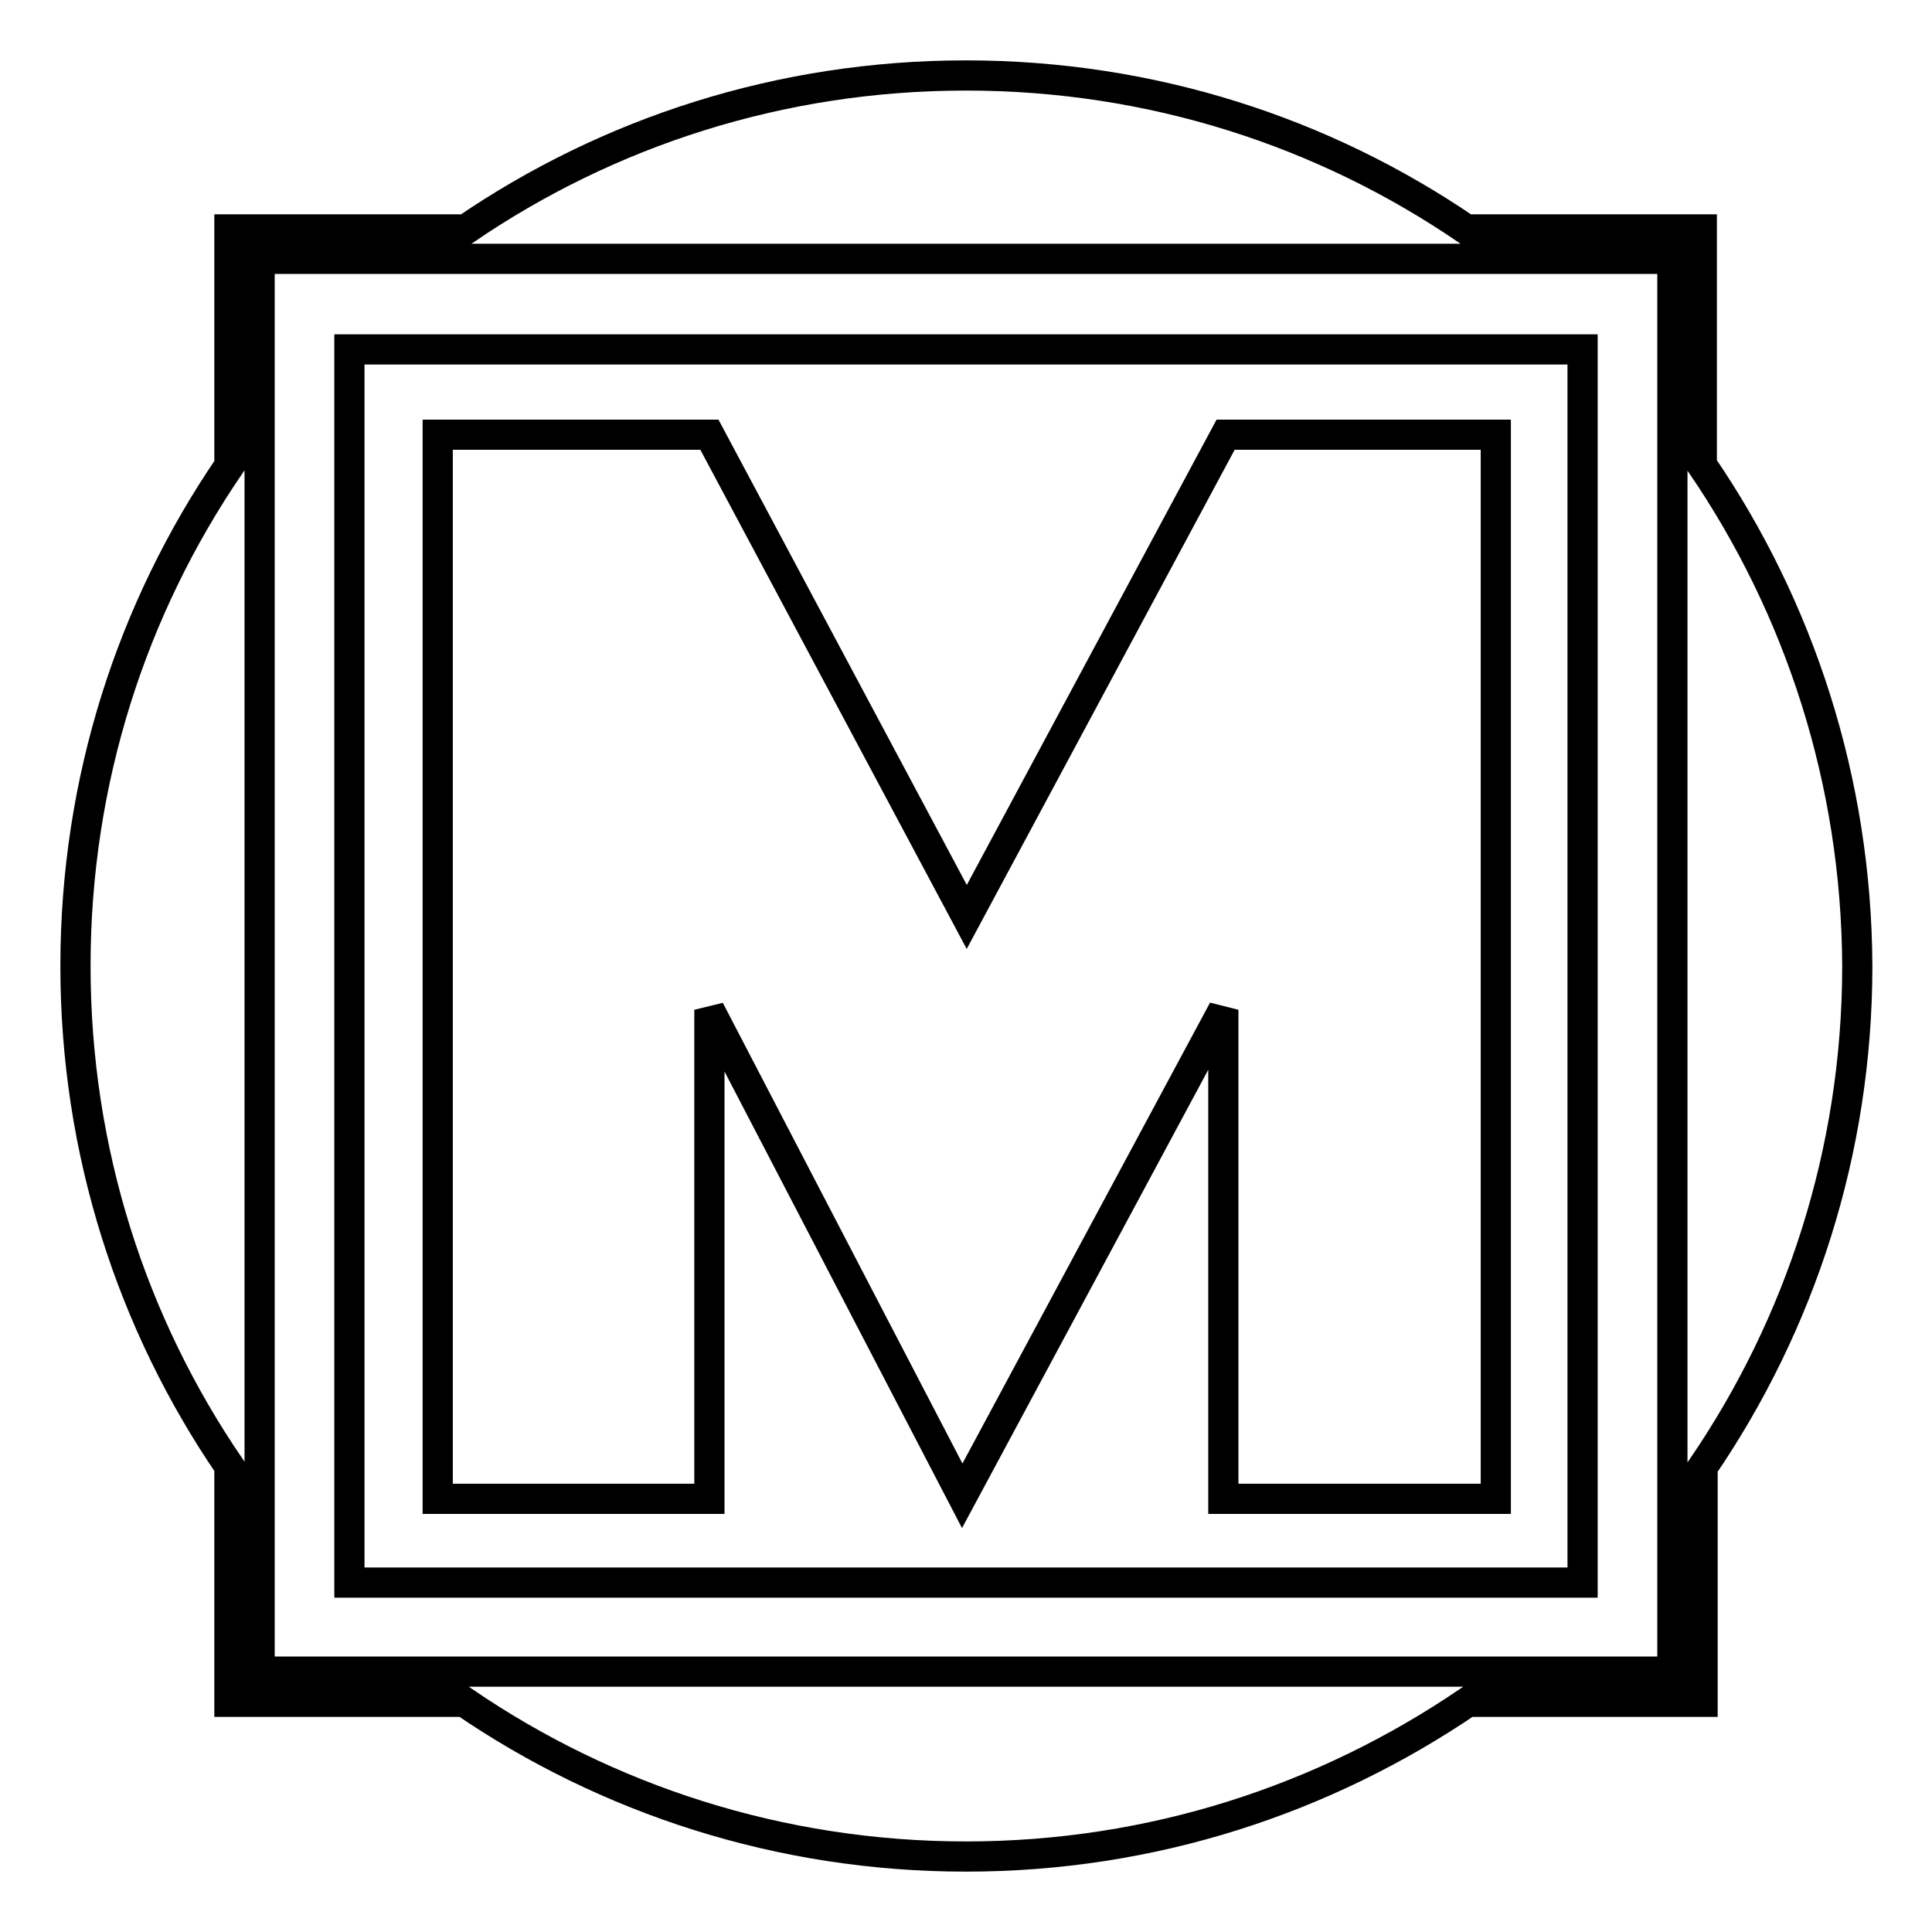
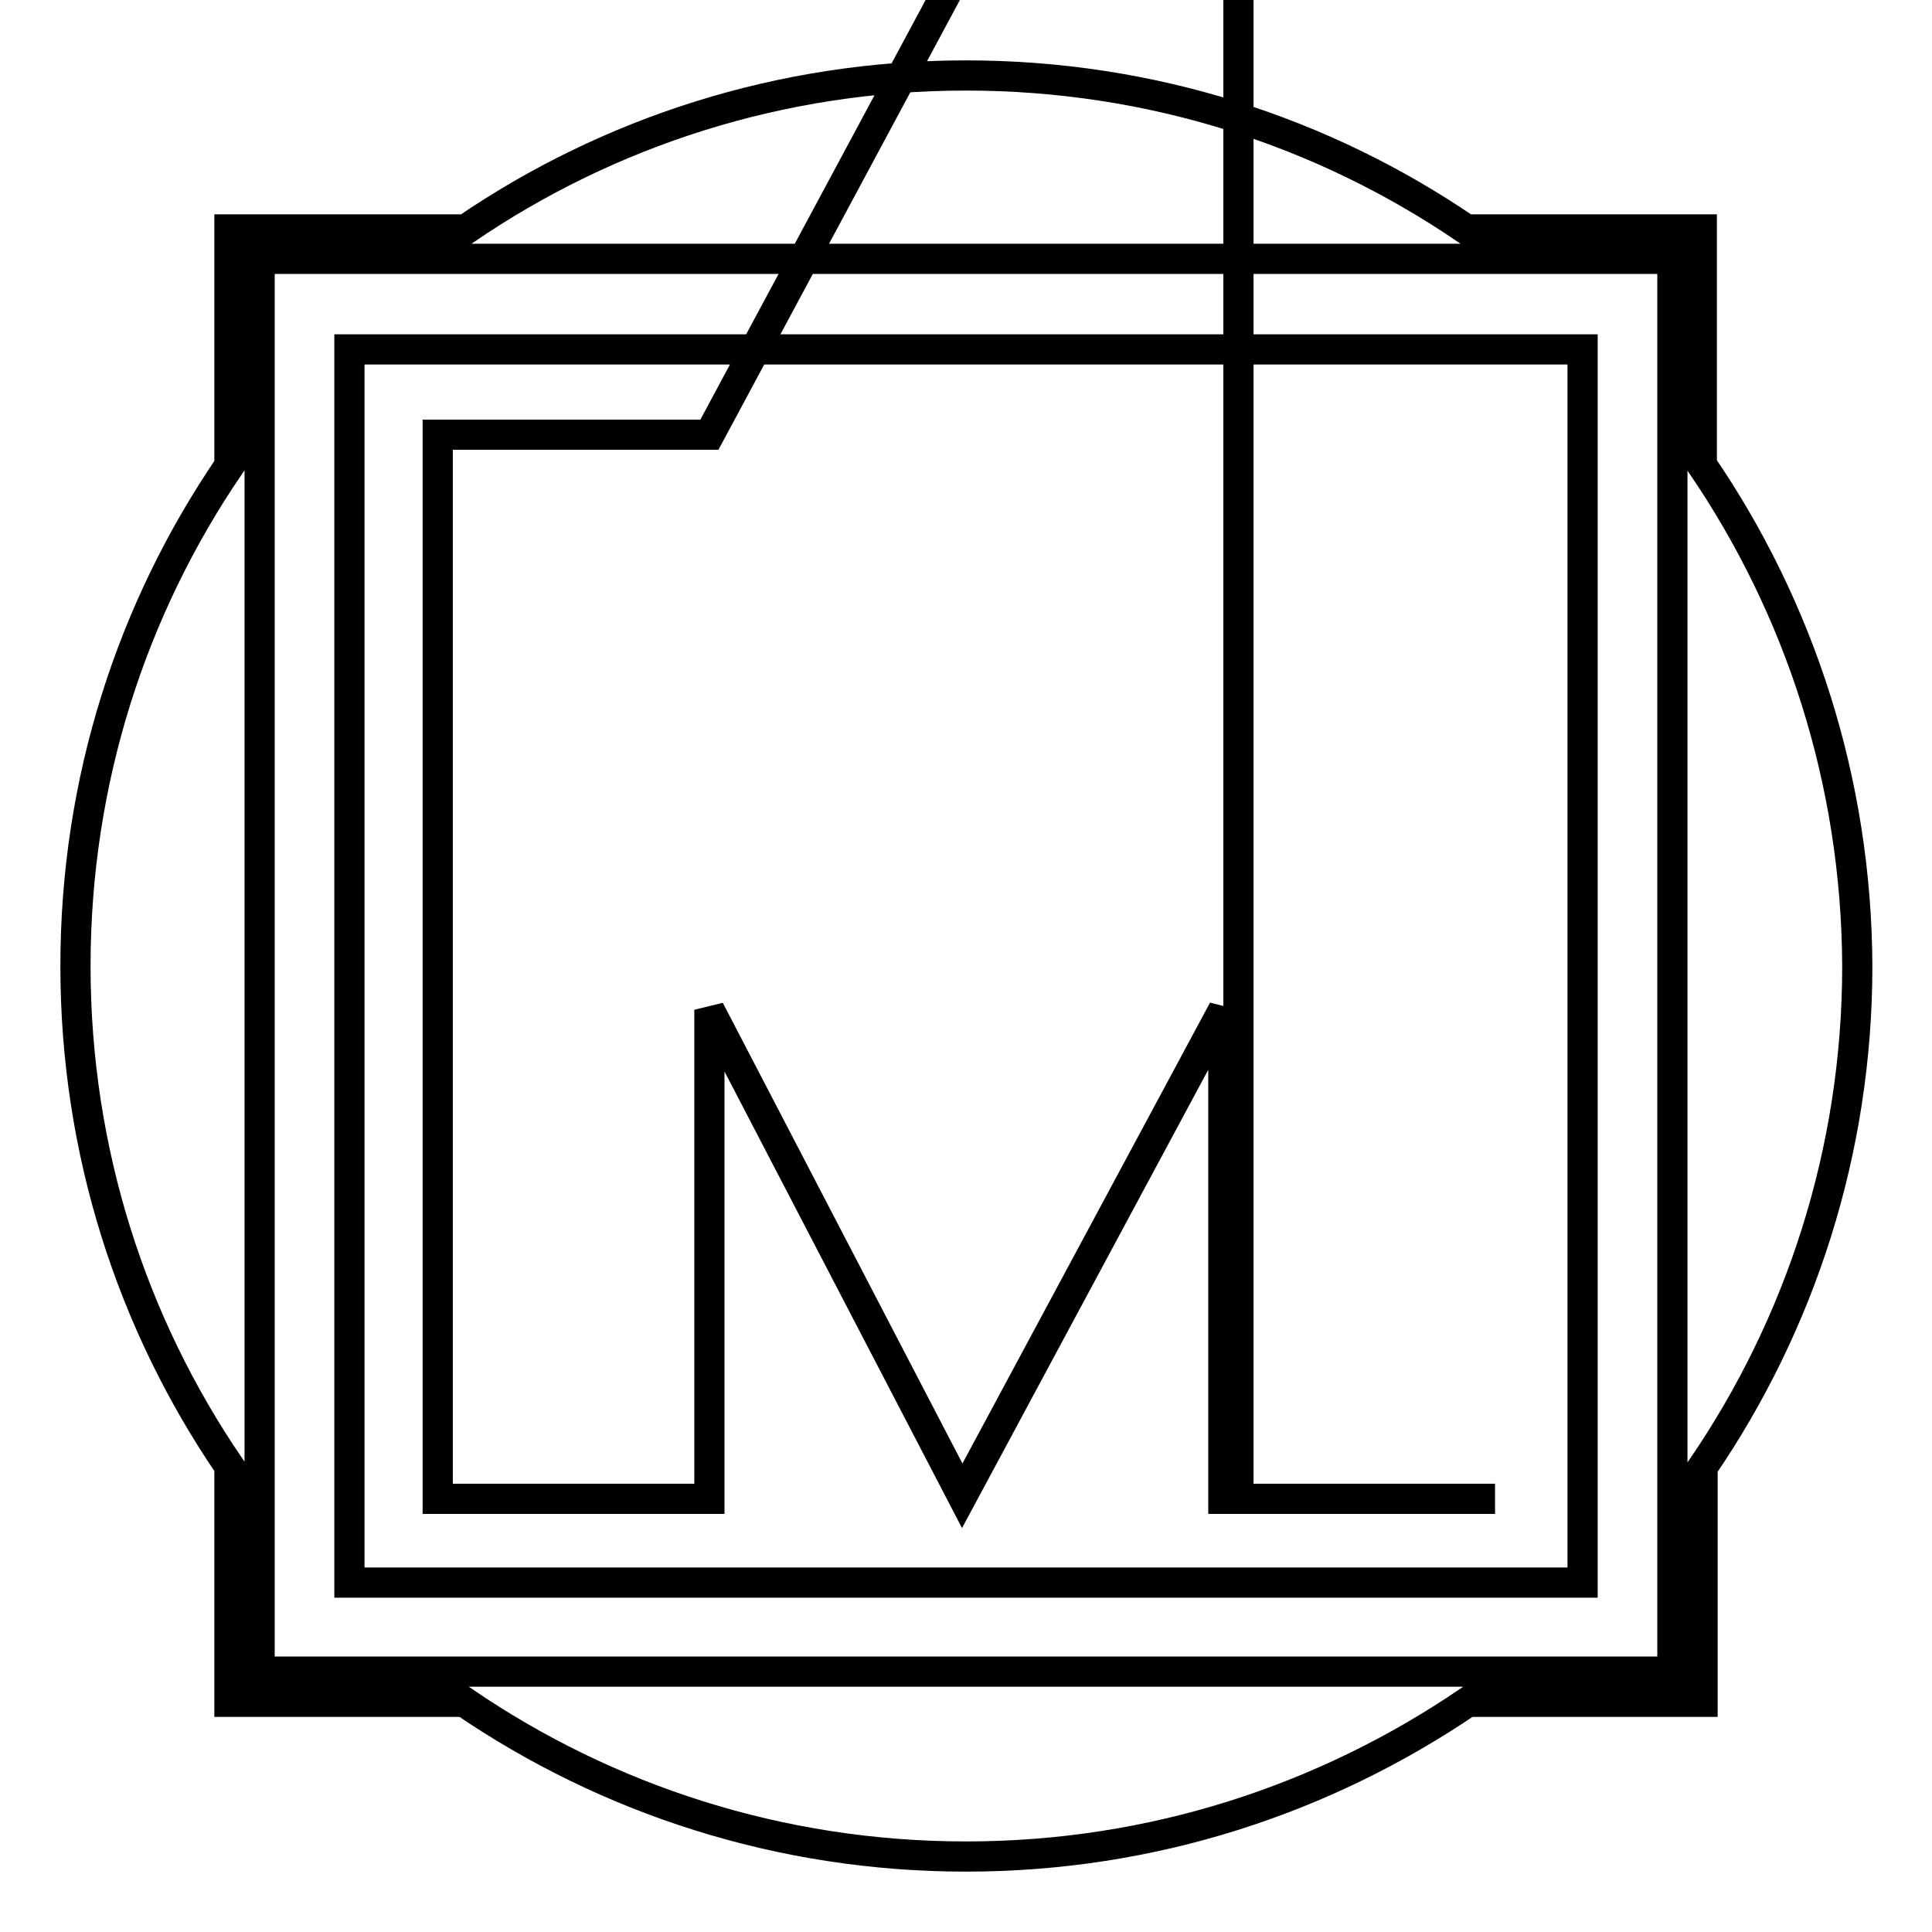
<svg xmlns="http://www.w3.org/2000/svg" version="1.1" x="0px" y="0px" viewBox="0 0 256 256" enable-background="new 0 0 256 256" xml:space="preserve">
  <g>
-     <path stroke-width="4" fill-opacity="0" stroke="#000000" d="M225.5,61.6V30.4h-31.2C175.4,17.5,152.6,10,128,10c-24.6,0-47.4,7.5-66.3,20.4H30.4v31.3 C17.5,80.6,10,103.4,10,128c0,24.6,7.5,47.4,20.4,66.3v31.2h31.1C80.4,238.4,103.3,246,128,246c24.7,0,47.5-7.6,66.5-20.5h31.1 v-31.1c12.9-18.9,20.5-41.8,20.5-66.4C246,103.4,238.4,80.5,225.5,61.6z M221.6,221.5H34.4V34.3h187.2V221.5z M209.7,46.3H46.3 v163.4h163.4L209.7,46.3L209.7,46.3z M198.1,198.6h-36v-64.8l-34.6,64.4L94,133.8v64.8H58v-141h36l34.1,63.9l34.3-63.9h35.8V198.6z " />
+     <path stroke-width="4" fill-opacity="0" stroke="#000000" d="M225.5,61.6V30.4h-31.2C175.4,17.5,152.6,10,128,10c-24.6,0-47.4,7.5-66.3,20.4H30.4v31.3 C17.5,80.6,10,103.4,10,128c0,24.6,7.5,47.4,20.4,66.3v31.2h31.1C80.4,238.4,103.3,246,128,246c24.7,0,47.5-7.6,66.5-20.5h31.1 v-31.1c12.9-18.9,20.5-41.8,20.5-66.4C246,103.4,238.4,80.5,225.5,61.6z M221.6,221.5H34.4V34.3h187.2V221.5z M209.7,46.3H46.3 v163.4h163.4L209.7,46.3L209.7,46.3z M198.1,198.6h-36v-64.8l-34.6,64.4L94,133.8v64.8H58v-141h36l34.3-63.9h35.8V198.6z " />
  </g>
</svg>